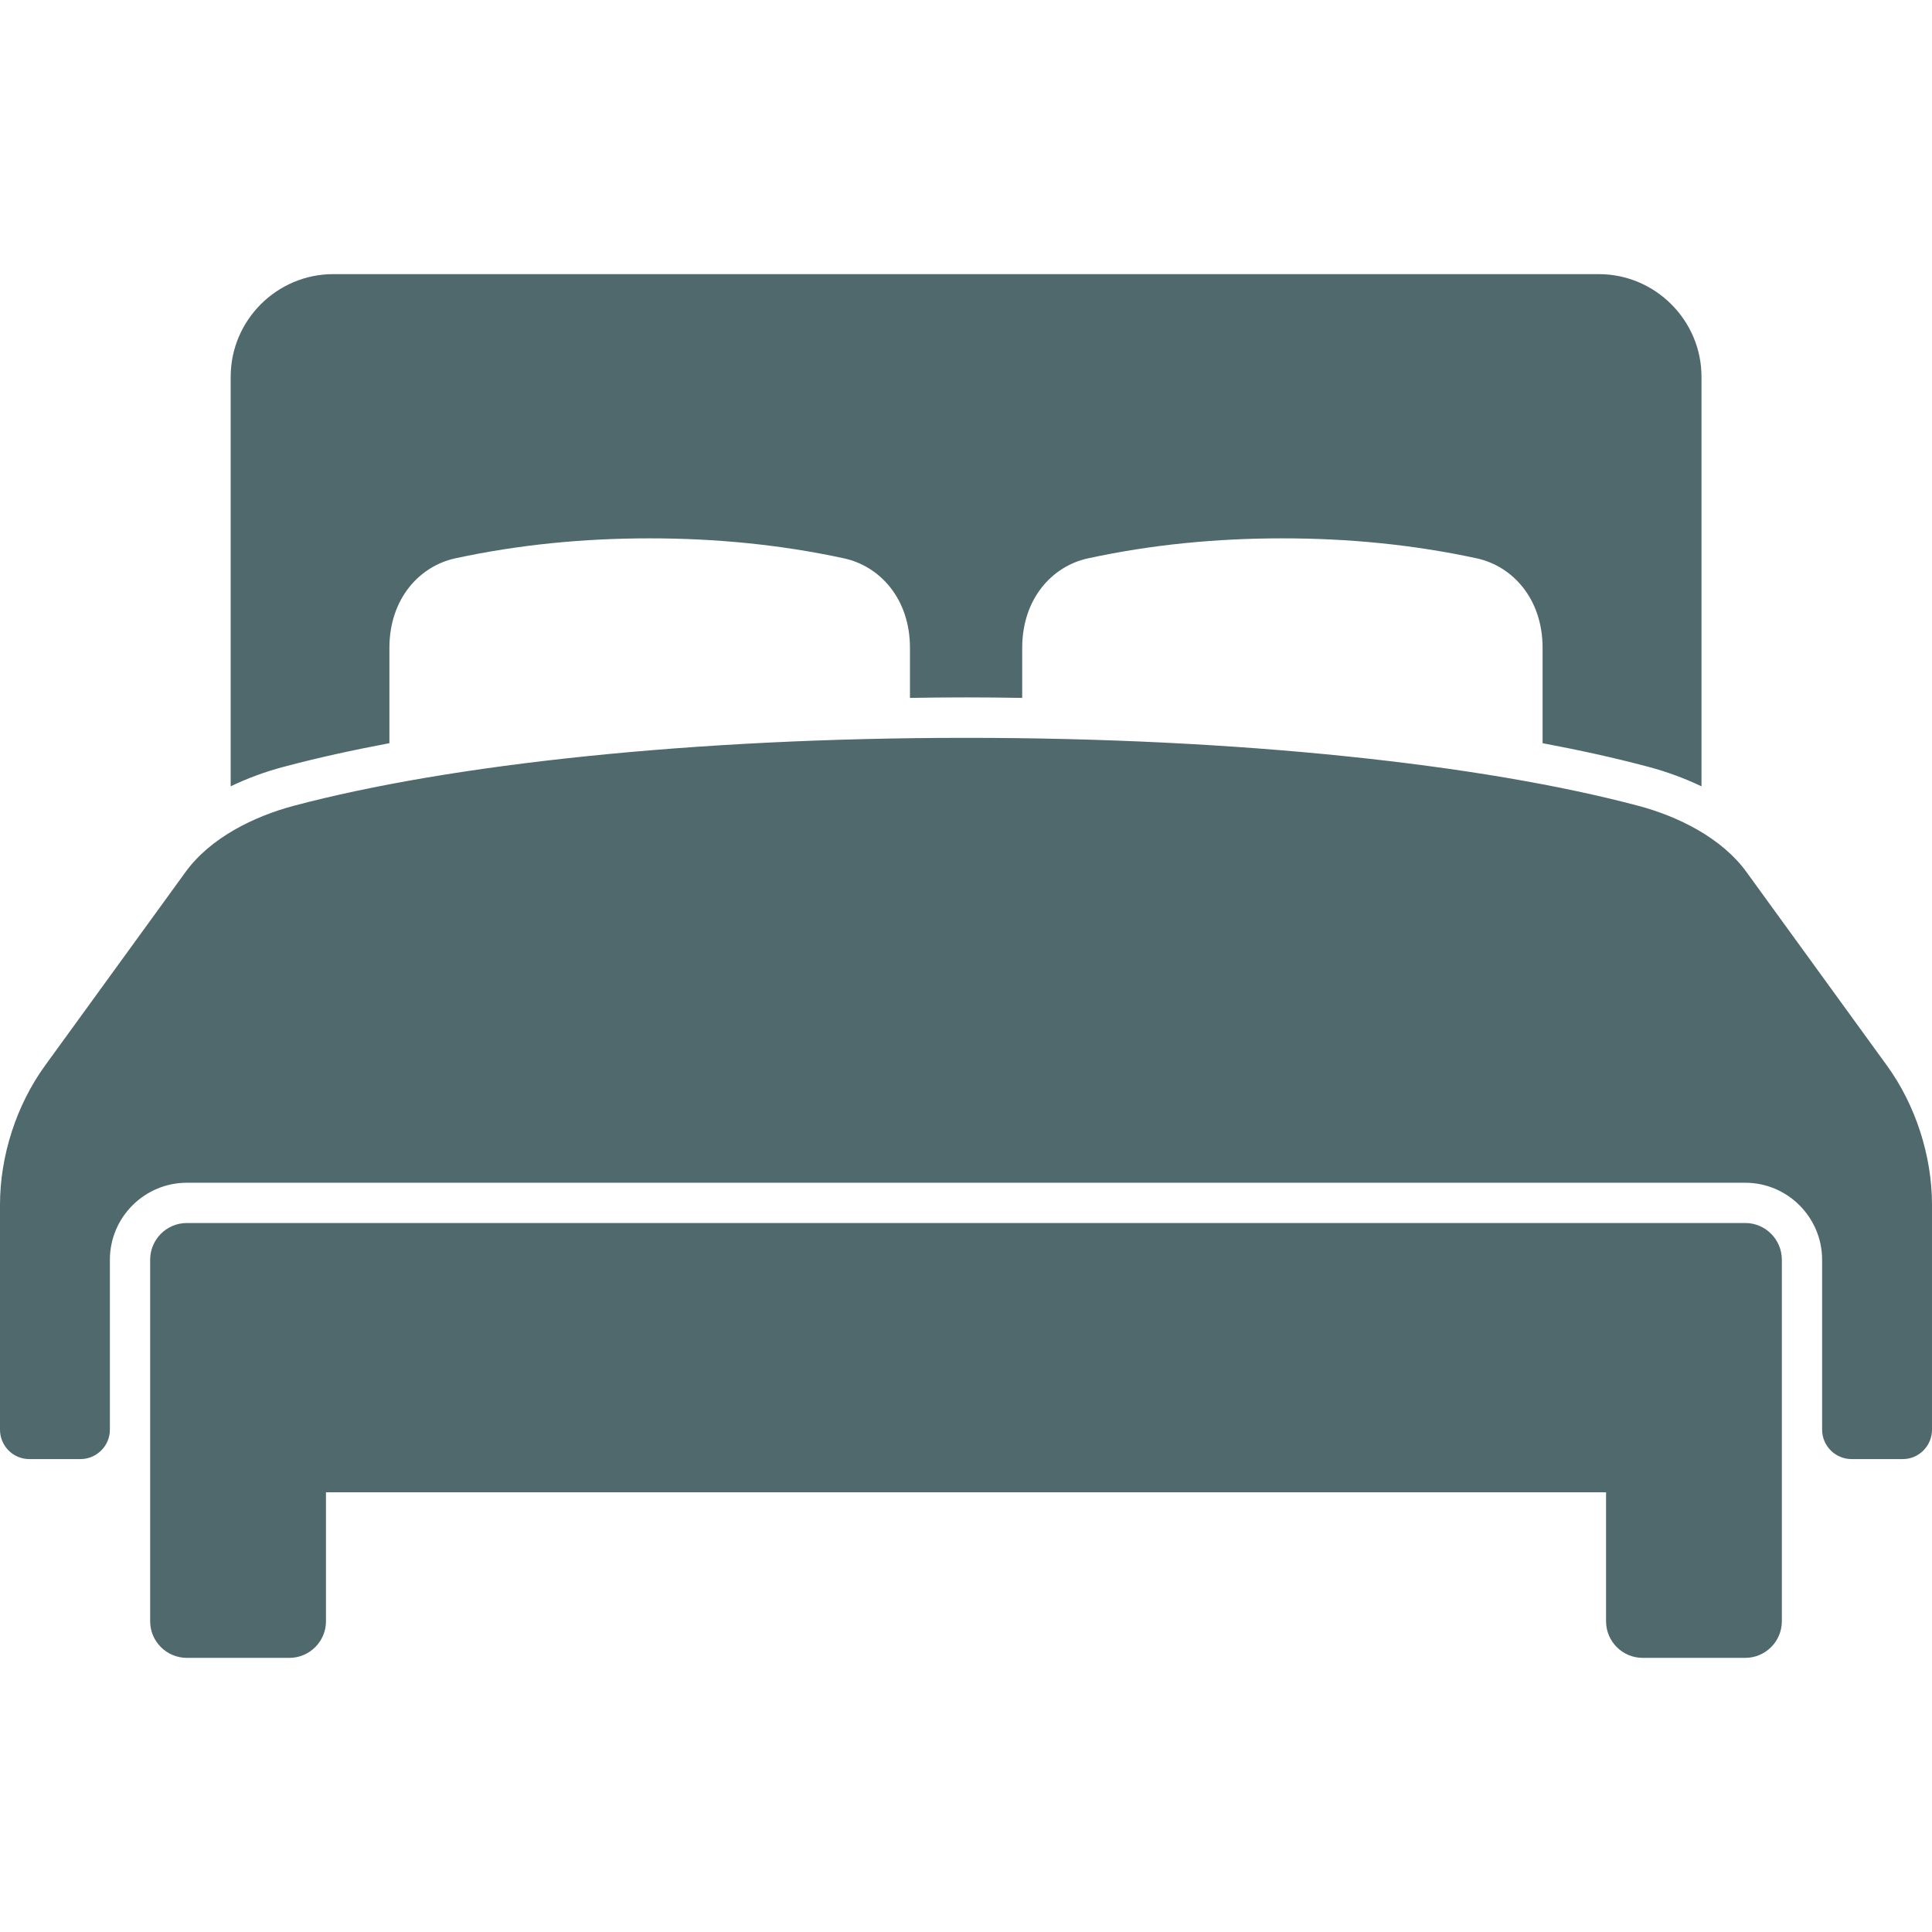
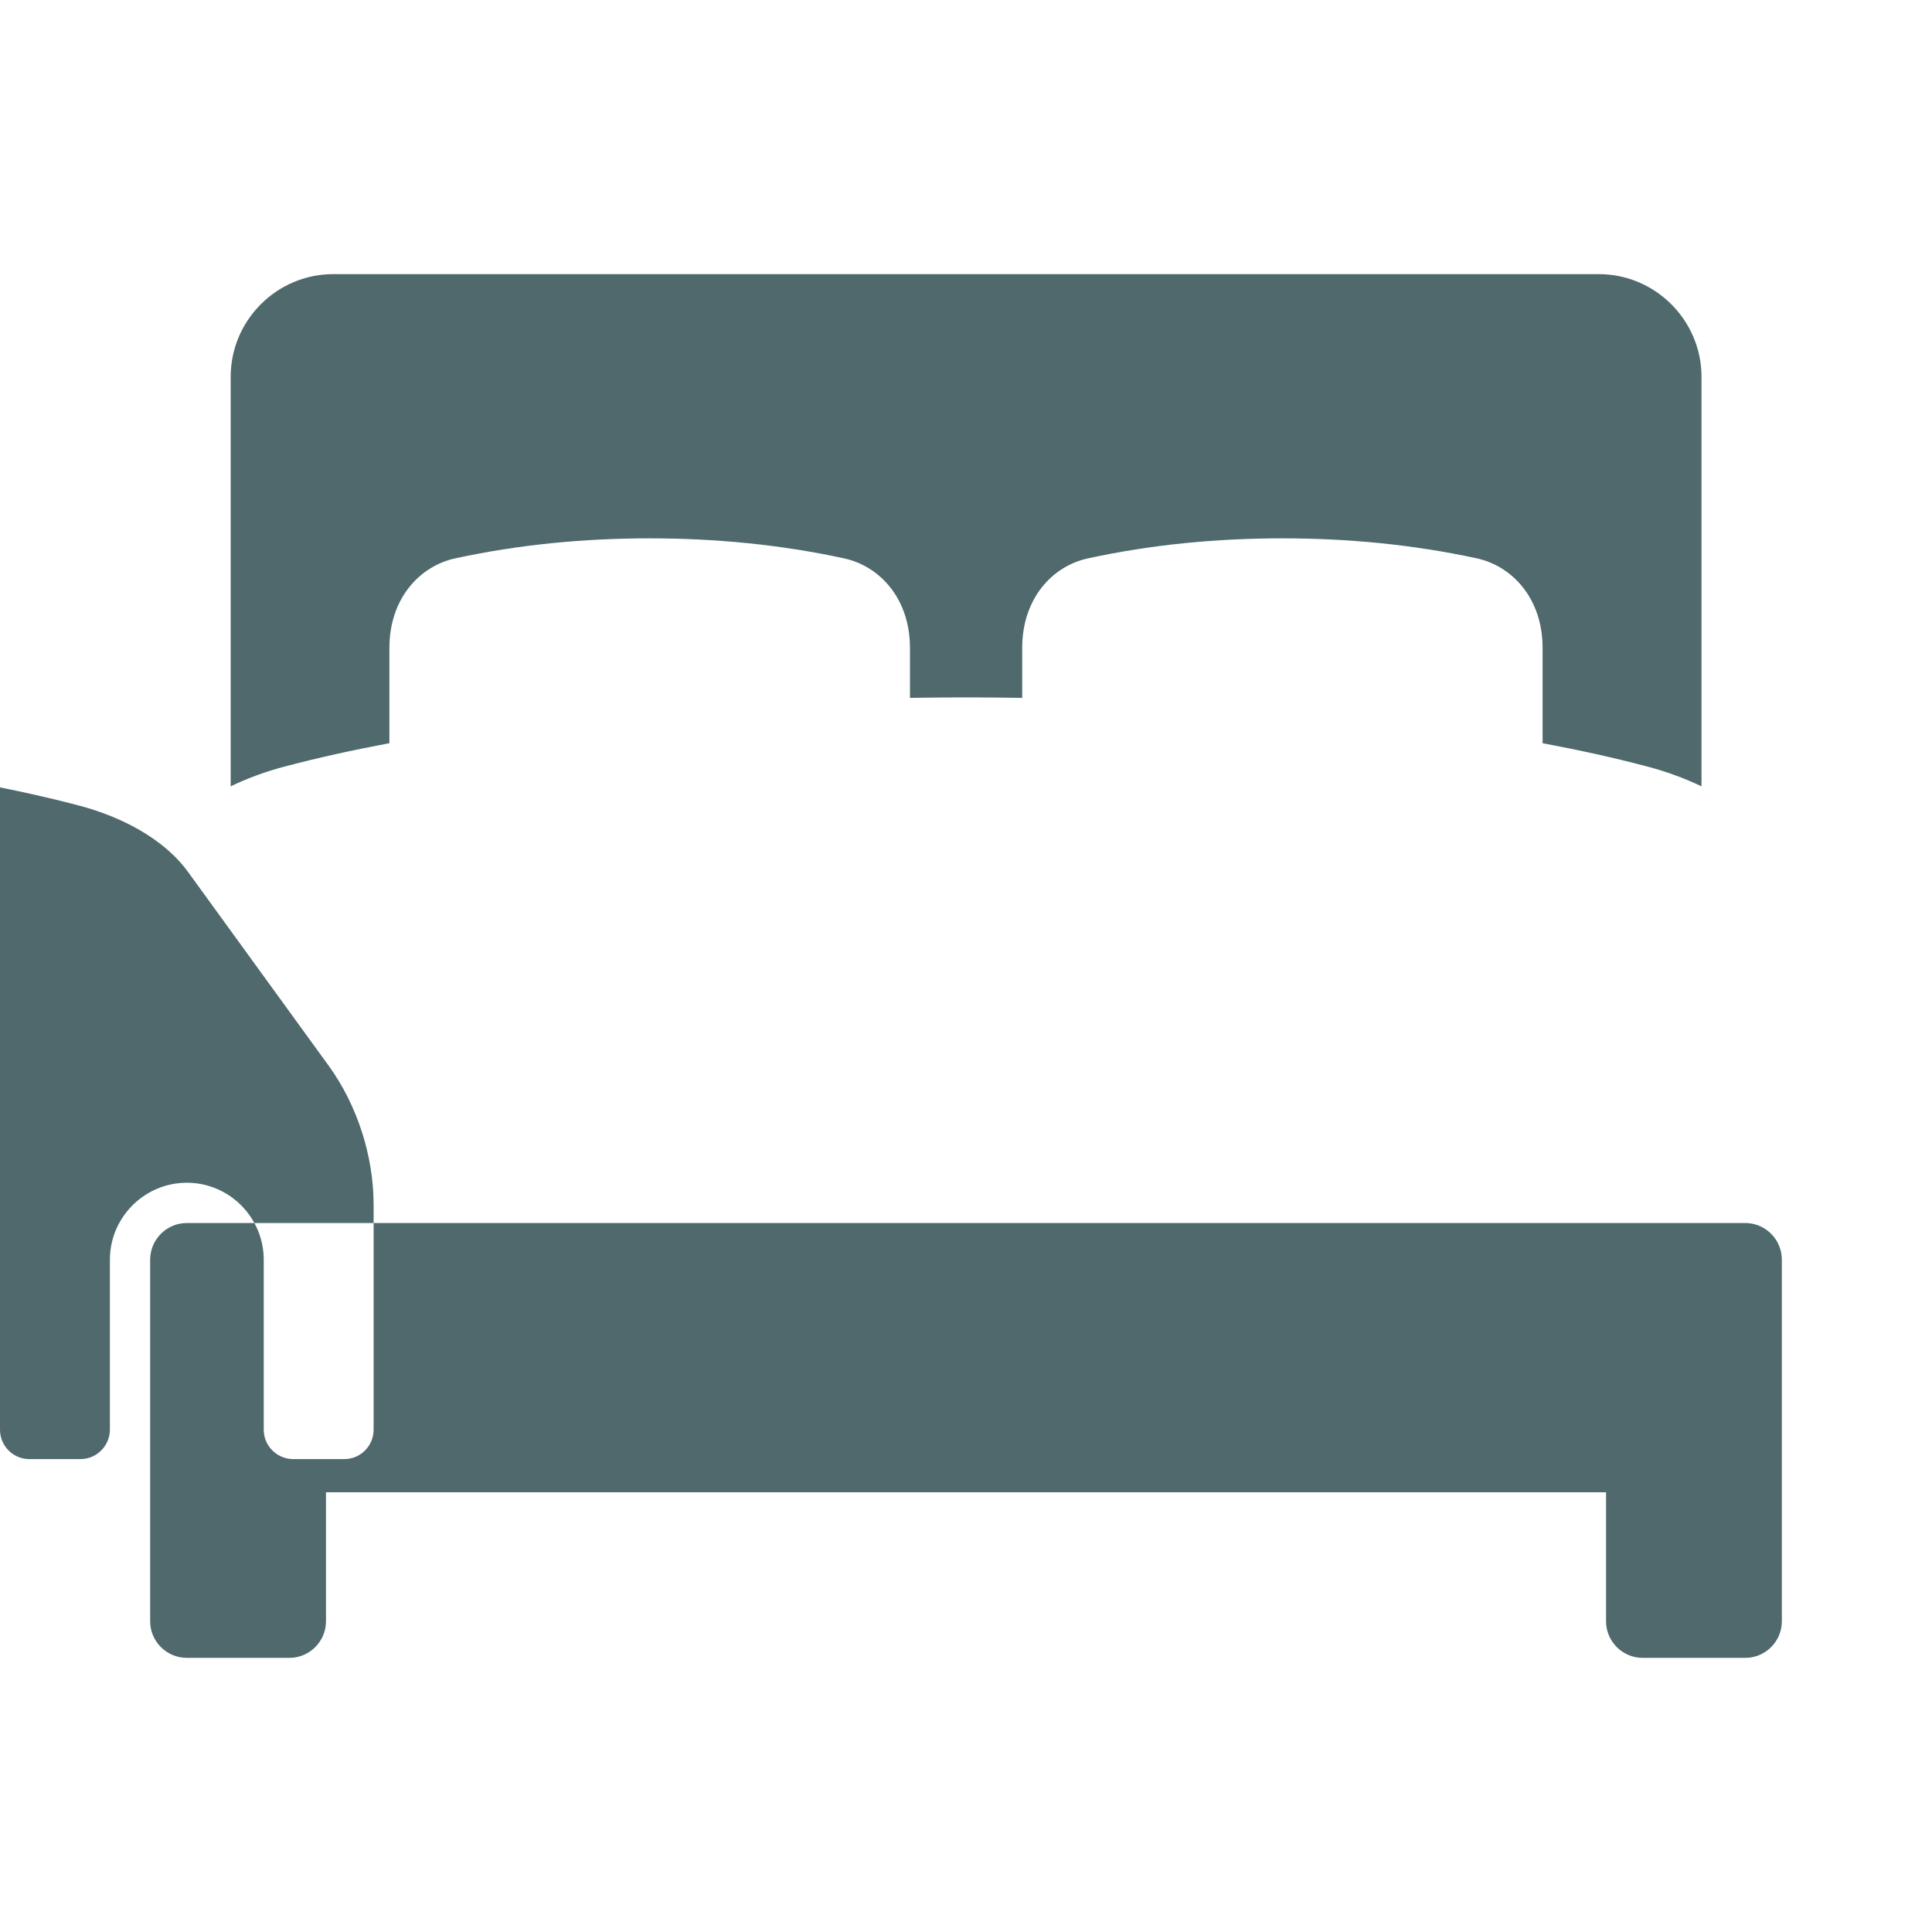
<svg xmlns="http://www.w3.org/2000/svg" id="Laag_1" data-name="Laag 1" viewBox="0 0 650 650">
  <defs>
    <style>
      .cls-1 {
        fill: #4f696c;
        fill-rule: evenodd;
      }
    </style>
  </defs>
-   <path class="cls-1" d="m36.97,423.83c0-14.28,11.63-25.91,25.91-25.91h524.3c14.22,0,25.85,11.63,25.85,25.91v57.18c0,5.42,4.46,9.88,9.88,9.88h17.27c5.42,0,9.82-4.46,9.82-9.88v-75.69c0-16.43-5.53-33.58-15.18-46.85l-47.19-65.02c-8.35-11.57-23.09-18.8-36.46-22.35-52.49-13.94-134.28-22.86-226.17-22.86s-173.68,8.92-226.17,22.86c-13.38,3.56-28.11,10.78-36.46,22.35l-47.19,65.02C5.53,371.74,0,388.89,0,405.32v75.69c0,5.42,4.4,9.88,9.82,9.88h17.27c5.42,0,9.88-4.46,9.88-9.88v-57.18Zm503.36,78.23H109.67v43.41c0,6.77-5.53,12.3-12.3,12.3h-34.49c-6.83,0-12.36-5.53-12.36-12.3v-121.64c0-6.83,5.53-12.36,12.36-12.36h524.3c6.77,0,12.3,5.53,12.3,12.36v121.64c0,6.77-5.53,12.3-12.3,12.3h-34.54c-6.77,0-12.3-5.53-12.3-12.3v-43.41Zm-2.43-409.83H112.1c-18.96,0-34.49,15.52-34.49,34.54v137.78c5.76-2.77,11.8-4.97,17.78-6.55,11.63-3.1,23.59-5.7,35.62-7.96v-32.06c0-16.59,10.16-27.54,22.18-30.14,21.45-4.63,43.24-6.72,65.36-6.72s43.97,2.09,65.36,6.72c12.08,2.6,22.24,13.55,22.24,30.14v16.82c6.27-.11,12.59-.17,18.85-.17s12.59.06,18.91.17v-16.82c0-16.59,10.1-27.54,22.18-30.14,21.39-4.63,43.18-6.72,65.36-6.72s43.91,2.09,65.36,6.72c12.02,2.6,22.18,13.55,22.18,30.14v32.06c12.02,2.26,23.99,4.85,35.62,7.96,5.98,1.58,12.02,3.78,17.84,6.55V126.77c0-19.02-15.58-34.54-34.54-34.54h0Z" />
+   <path class="cls-1" d="m36.97,423.83c0-14.28,11.63-25.91,25.91-25.91c14.22,0,25.85,11.63,25.85,25.91v57.18c0,5.42,4.46,9.88,9.88,9.88h17.27c5.42,0,9.82-4.46,9.82-9.88v-75.69c0-16.43-5.53-33.58-15.18-46.85l-47.19-65.02c-8.35-11.57-23.09-18.8-36.46-22.35-52.49-13.94-134.28-22.86-226.17-22.86s-173.68,8.92-226.17,22.86c-13.38,3.56-28.11,10.78-36.46,22.35l-47.19,65.02C5.53,371.74,0,388.89,0,405.32v75.69c0,5.42,4.4,9.88,9.82,9.88h17.27c5.42,0,9.88-4.46,9.88-9.88v-57.18Zm503.36,78.23H109.67v43.41c0,6.77-5.53,12.3-12.3,12.3h-34.49c-6.83,0-12.36-5.53-12.36-12.3v-121.64c0-6.83,5.53-12.36,12.36-12.36h524.3c6.77,0,12.3,5.53,12.3,12.36v121.64c0,6.77-5.53,12.3-12.3,12.3h-34.54c-6.77,0-12.3-5.53-12.3-12.3v-43.41Zm-2.43-409.83H112.1c-18.96,0-34.49,15.52-34.49,34.54v137.78c5.76-2.77,11.8-4.97,17.78-6.55,11.63-3.1,23.59-5.7,35.62-7.96v-32.06c0-16.59,10.16-27.54,22.18-30.14,21.45-4.63,43.24-6.72,65.36-6.72s43.97,2.09,65.36,6.72c12.08,2.6,22.24,13.55,22.24,30.14v16.82c6.27-.11,12.59-.17,18.85-.17s12.59.06,18.91.17v-16.82c0-16.59,10.1-27.54,22.18-30.14,21.39-4.63,43.18-6.72,65.36-6.72s43.91,2.09,65.36,6.72c12.02,2.6,22.18,13.55,22.18,30.14v32.06c12.02,2.26,23.99,4.85,35.62,7.96,5.98,1.58,12.02,3.78,17.84,6.55V126.77c0-19.02-15.58-34.54-34.54-34.54h0Z" />
</svg>